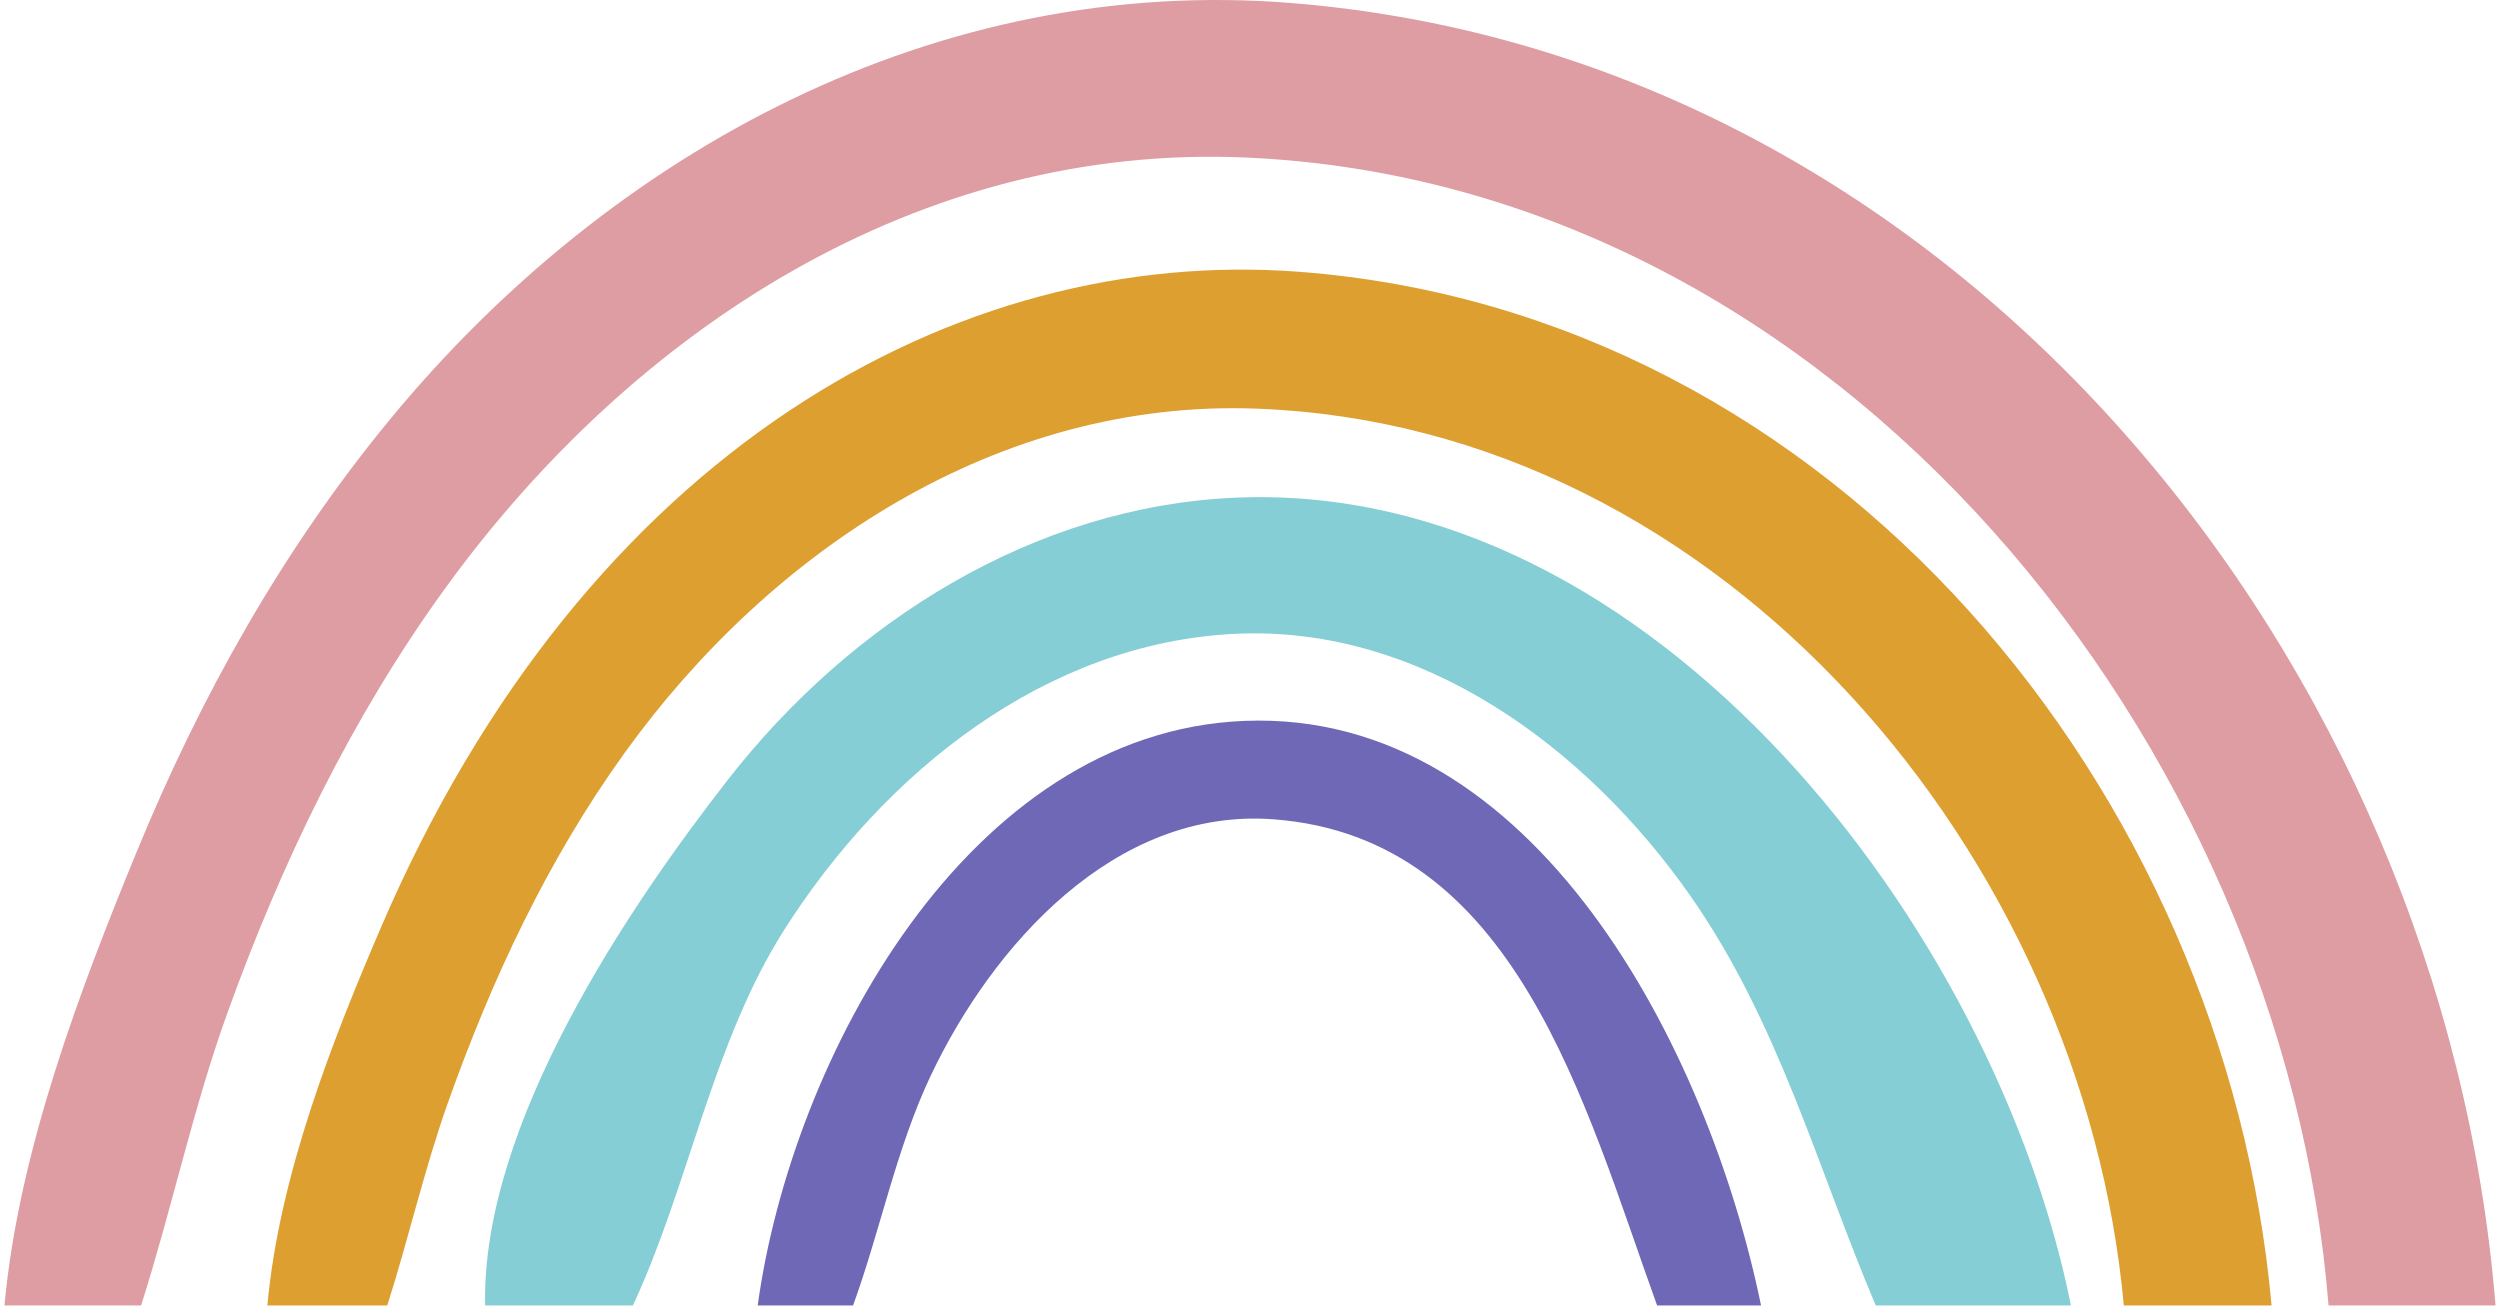
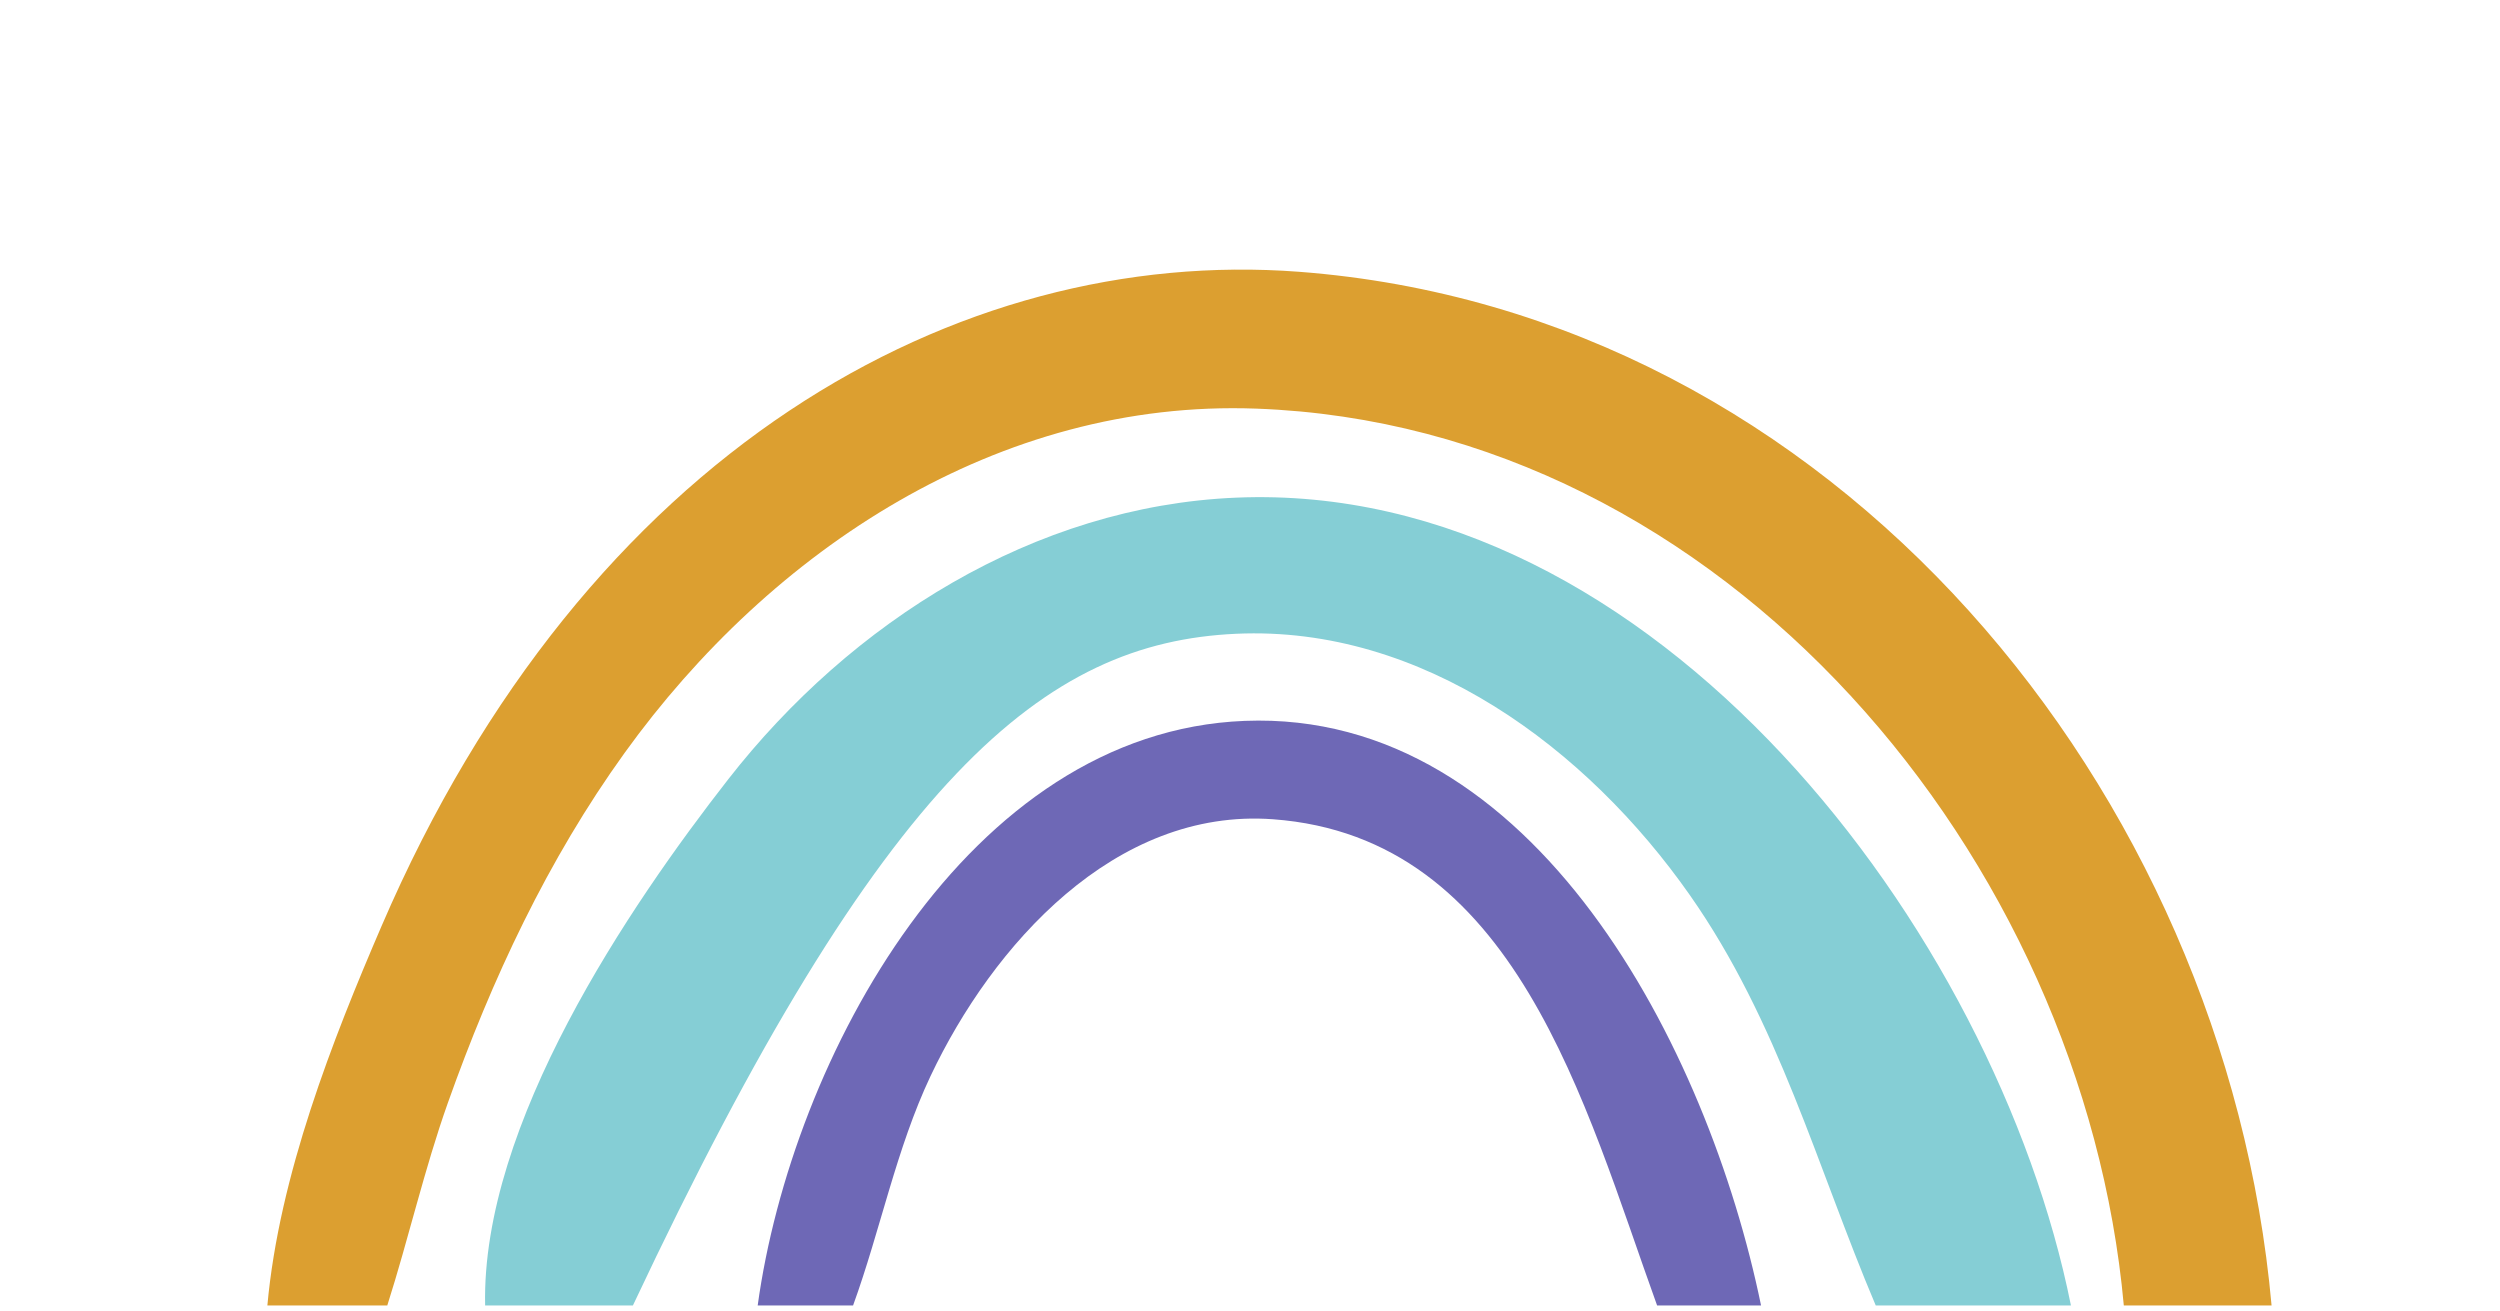
<svg xmlns="http://www.w3.org/2000/svg" width="368" height="193" viewBox="0 0 368 193" fill="none">
-   <path d="M93.162 192.168C101.408 174.469 104.846 153.566 115.407 136.923C129.991 113.932 153.765 94.574 181.966 93.291C209.403 92.05 233.624 110.19 248.739 131.75C261.807 150.379 267.488 171.819 276.11 192.168H304.842C293.761 136.947 243.511 70.675 181.966 73.253C152.183 74.5 125.247 91.59 107.226 114.672C92.583 133.432 70.838 165.5 71.411 192.168H93.162Z" fill="#85CED5" />
+   <path d="M93.162 192.168C129.991 113.932 153.765 94.574 181.966 93.291C209.403 92.05 233.624 110.19 248.739 131.75C261.807 150.379 267.488 171.819 276.11 192.168H304.842C293.761 136.947 243.511 70.675 181.966 73.253C152.183 74.5 125.247 91.59 107.226 114.672C92.583 133.432 70.838 165.5 71.411 192.168H93.162Z" fill="#85CED5" />
  <path d="M125.572 192.165C129.606 181.054 131.94 169.042 136.976 158.396C146.088 139.14 164.103 118.887 187.381 120.594C223.136 123.214 233.179 162.394 243.926 192.165H259.226C251.433 154.249 225.869 104.441 183.228 106.112C142.406 107.711 116.526 155.842 111.532 192.165H125.572Z" fill="#6E68B6" />
  <path d="M57.008 192.168C60.153 182.298 62.474 172.058 65.923 162.349C72.385 144.155 80.62 126.546 91.94 110.829C113.523 80.879 147.017 58.759 184.909 60.149C254.027 62.691 306.652 126.397 312.625 192.168H334.376C327.567 116.414 270.127 45.995 191.181 40.004C141.056 36.209 86.319 66.236 56.143 136.368C48.97 153.035 41.093 173.025 39.357 192.168H57.008Z" fill="#DC9F30" />
-   <path d="M20.767 192.165C25.29 177.993 28.423 163.14 33.4 149.308C41.384 127.116 51.713 105.628 65.611 86.491C93.227 48.456 135.331 20.995 183.594 23.197C270.721 27.177 336.104 109.489 342.763 192.165H367.342C359.728 97.734 288.575 8.47 190.218 0.456C138.058 -3.798 90.106 22.099 57.471 61.656C41.64 80.852 29.509 102.513 20.075 125.493C11.882 145.453 2.74 169.364 0.658 192.165H20.767Z" fill="#DD9DA2" />
</svg>